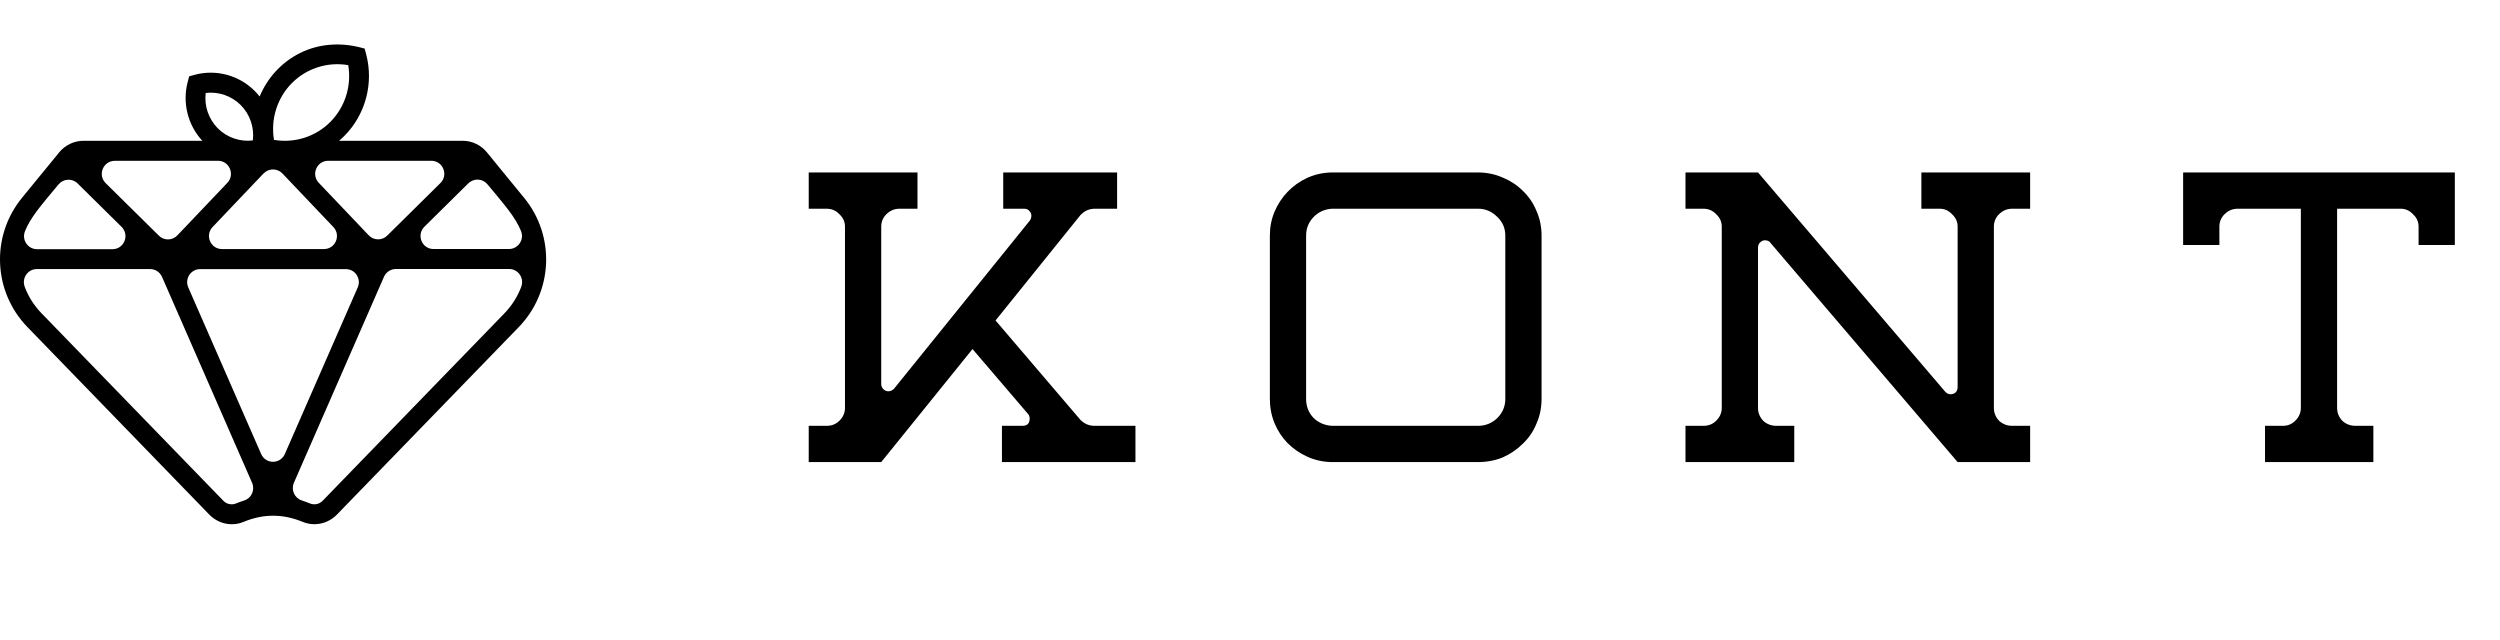
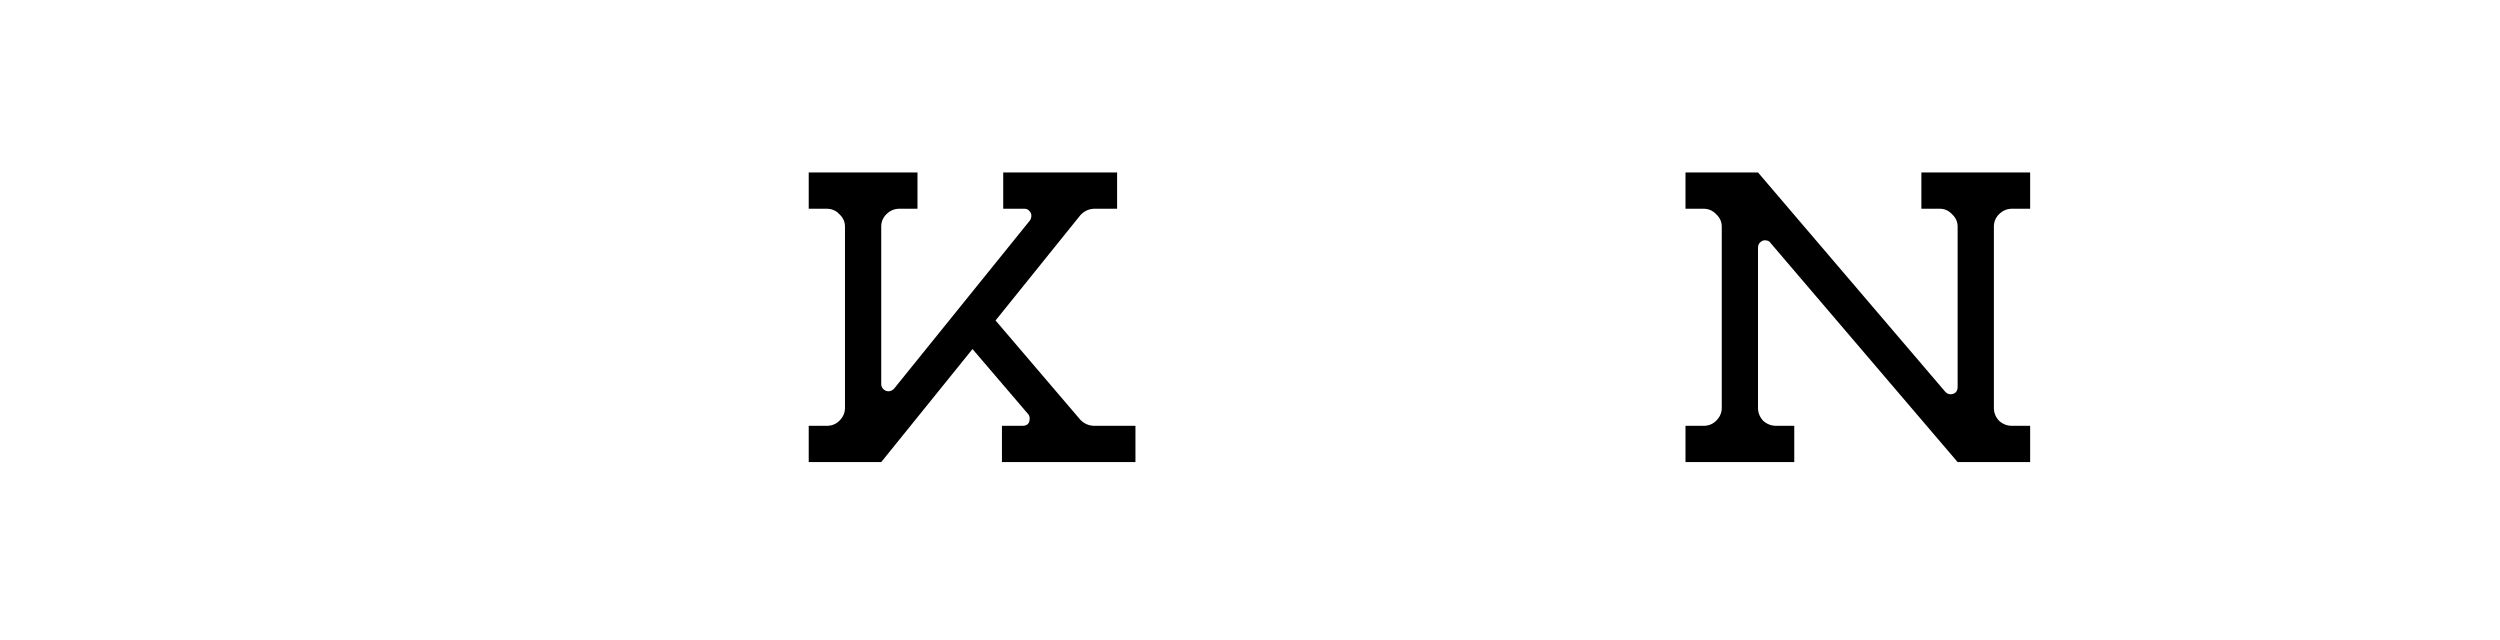
<svg xmlns="http://www.w3.org/2000/svg" width="211" height="54" viewBox="0 0 211 54" fill="none">
-   <path d="M44.231 16.691L41.093 12.856C40.59 12.238 39.836 11.882 39.044 11.882H28.619C28.773 11.75 28.922 11.614 29.066 11.469C30.849 9.674 31.557 7.026 30.901 4.57L30.775 4.101L30.491 4.026C28.768 3.562 26.919 3.679 25.323 4.476C23.725 5.273 22.547 6.613 21.914 8.146C21.788 7.986 21.653 7.832 21.504 7.682C20.182 6.351 18.241 5.826 16.434 6.313L15.968 6.44L15.843 6.908C15.377 8.671 15.847 10.555 17.076 11.882H7.052C6.26 11.882 5.506 12.238 4.999 12.856L1.86 16.691C-0.784 19.92 -0.589 24.612 2.317 27.607L17.663 43.431C18.408 44.2 19.549 44.462 20.536 44.054C22.217 43.356 23.851 43.351 25.532 44.04C25.858 44.176 26.203 44.242 26.538 44.242C27.236 44.242 27.921 43.961 28.433 43.435L43.779 27.612C46.685 24.616 46.88 19.925 44.236 16.695L44.231 16.691ZM39.533 15.472C39.989 15.022 40.73 15.059 41.139 15.552C42.648 17.366 43.509 18.35 43.975 19.503C44.268 20.225 43.733 21.017 42.955 21.017C41.33 21.017 38.616 21.017 36.586 21.017C35.608 21.017 35.124 19.822 35.822 19.133L39.528 15.472H39.533ZM37.168 15.453L32.679 19.887C32.246 20.318 31.543 20.304 31.124 19.864L26.905 15.43C26.24 14.731 26.733 13.569 27.697 13.569H36.404C37.382 13.569 37.871 14.764 37.168 15.453ZM22.254 14.637C22.682 14.188 23.404 14.188 23.832 14.637L28.135 19.161C28.801 19.859 28.307 21.021 27.343 21.021H18.734C17.77 21.021 17.277 19.859 17.942 19.161L22.245 14.637H22.254ZM24.633 7.016C25.881 5.76 27.665 5.198 29.392 5.498C29.685 7.232 29.131 9.032 27.883 10.288C26.636 11.544 24.852 12.102 23.125 11.806C22.831 10.072 23.386 8.272 24.633 7.016ZM17.36 7.846C18.445 7.715 19.544 8.09 20.322 8.872C21.104 9.66 21.472 10.766 21.341 11.853C20.261 11.985 19.158 11.61 18.38 10.827C17.598 10.039 17.23 8.933 17.36 7.846ZM9.683 13.569H18.394C19.358 13.569 19.852 14.731 19.186 15.434L14.967 19.868C14.548 20.309 13.845 20.323 13.412 19.892L8.919 15.458C8.221 14.769 8.705 13.574 9.687 13.574L9.683 13.569ZM2.107 19.517C2.573 18.355 3.434 17.37 4.943 15.561C5.352 15.069 6.093 15.031 6.549 15.481C7.485 16.405 9.026 17.928 10.26 19.147C10.958 19.836 10.474 21.031 9.496 21.031C7.462 21.031 4.747 21.031 3.122 21.031C2.349 21.031 1.818 20.243 2.107 19.522V19.517ZM20.61 42.24C20.378 42.315 20.149 42.4 19.917 42.493C19.549 42.643 19.125 42.55 18.851 42.264L3.504 26.44C2.866 25.784 2.391 25.02 2.088 24.209C1.814 23.487 2.34 22.709 3.108 22.709H12.672C13.105 22.709 13.496 22.967 13.673 23.365L21.276 40.75C21.537 41.35 21.23 42.043 20.61 42.24ZM22.04 38.317L15.889 24.256C15.573 23.529 16.099 22.713 16.89 22.713H29.192C29.983 22.713 30.509 23.529 30.193 24.256L24.042 38.317C23.66 39.194 22.422 39.194 22.04 38.317ZM43.993 24.209C43.686 25.02 43.216 25.779 42.578 26.44L27.232 42.264C26.952 42.554 26.528 42.643 26.156 42.489C25.932 42.395 25.704 42.315 25.481 42.24C24.857 42.043 24.545 41.35 24.806 40.745L32.409 23.36C32.586 22.962 32.977 22.704 33.41 22.704H42.974C43.742 22.704 44.268 23.482 43.993 24.204V24.209Z" fill="#000000" />
  <path d="M84.564 39V35.94H86.292C86.7 35.94 86.904 35.736 86.904 35.328C86.904 35.16 86.856 35.028 86.76 34.932L82.08 29.46L74.376 39H68.256V35.94H69.768C70.2 35.94 70.56 35.796 70.848 35.508C71.16 35.196 71.316 34.836 71.316 34.428V19.128C71.316 18.72 71.16 18.372 70.848 18.084C70.56 17.772 70.2 17.616 69.768 17.616H68.256V14.556H77.436V17.616H75.924C75.492 17.616 75.12 17.772 74.808 18.084C74.52 18.372 74.376 18.72 74.376 19.128V32.412C74.376 32.58 74.436 32.724 74.556 32.844C74.676 32.964 74.82 33.024 74.988 33.024C75.156 33.024 75.312 32.952 75.456 32.808L86.94 18.588C87.012 18.468 87.048 18.336 87.048 18.192C87.048 18.048 86.988 17.916 86.868 17.796C86.772 17.676 86.628 17.616 86.436 17.616H84.672V14.556H94.284V17.616H92.412C91.932 17.616 91.524 17.796 91.188 18.156L84.024 27.048L91.188 35.436C91.524 35.772 91.92 35.94 92.376 35.94H95.832V39H84.564Z" fill="#000000" />
-   <path d="M112.324 39C111.604 38.976 110.932 38.82 110.308 38.532C109.684 38.244 109.132 37.86 108.652 37.38C108.196 36.9 107.836 36.348 107.572 35.724C107.308 35.076 107.176 34.392 107.176 33.672V19.884C107.176 19.164 107.308 18.492 107.572 17.868C107.836 17.244 108.196 16.692 108.652 16.212C109.132 15.708 109.684 15.312 110.308 15.024C110.932 14.736 111.604 14.58 112.324 14.556H124.744C125.488 14.556 126.184 14.7 126.832 14.988C127.48 15.252 128.044 15.624 128.524 16.104C129.028 16.584 129.412 17.148 129.676 17.796C129.964 18.444 130.108 19.14 130.108 19.884V33.672C130.108 34.416 129.964 35.112 129.676 35.76C129.412 36.408 129.028 36.972 128.524 37.452C128.044 37.932 127.48 38.316 126.832 38.604C126.184 38.868 125.488 39 124.744 39H112.324ZM124.744 35.94C125.368 35.94 125.908 35.724 126.364 35.292C126.82 34.836 127.048 34.296 127.048 33.672V19.884C127.048 19.26 126.82 18.732 126.364 18.3C125.908 17.844 125.368 17.616 124.744 17.616H112.396C111.772 17.664 111.256 17.904 110.848 18.336C110.44 18.768 110.236 19.284 110.236 19.884V33.672C110.236 34.296 110.44 34.824 110.848 35.256C111.256 35.664 111.772 35.892 112.396 35.94H124.744Z" fill="#000000" />
  <path d="M165.224 39L149.456 20.532C149.36 20.364 149.192 20.28 148.952 20.28C148.808 20.28 148.676 20.34 148.556 20.46C148.436 20.556 148.376 20.712 148.376 20.928V34.428C148.376 34.836 148.52 35.196 148.808 35.508C149.12 35.796 149.492 35.94 149.924 35.94H151.436V39H142.256V35.94H143.768C144.2 35.94 144.56 35.796 144.848 35.508C145.16 35.196 145.316 34.836 145.316 34.428V19.128C145.316 18.72 145.16 18.372 144.848 18.084C144.56 17.772 144.2 17.616 143.768 17.616H142.256V14.556H148.376L164.144 33.024C164.288 33.192 164.444 33.276 164.612 33.276C164.78 33.276 164.924 33.228 165.044 33.132C165.164 33.012 165.224 32.856 165.224 32.664V19.128C165.224 18.72 165.068 18.372 164.756 18.084C164.468 17.772 164.12 17.616 163.712 17.616H162.164V14.556H171.344V17.616H169.832C169.4 17.616 169.028 17.772 168.716 18.084C168.428 18.372 168.284 18.72 168.284 19.128V34.428C168.284 34.836 168.428 35.196 168.716 35.508C169.028 35.796 169.4 35.94 169.832 35.94H171.344V39H165.224Z" fill="#000000" />
-   <path d="M200.312 39H191.168V35.94H192.68C193.088 35.94 193.436 35.796 193.724 35.508C194.036 35.196 194.192 34.836 194.192 34.428V17.616H188.864C188.432 17.616 188.06 17.772 187.748 18.084C187.46 18.372 187.316 18.72 187.316 19.128V20.676H184.256V14.556H207.188V20.676H204.128V19.128C204.128 18.72 203.972 18.372 203.66 18.084C203.372 17.772 203.024 17.616 202.616 17.616H197.252V34.428C197.252 34.836 197.396 35.196 197.684 35.508C197.996 35.796 198.368 35.94 198.8 35.94H200.312V39Z" fill="#000000" />
</svg>